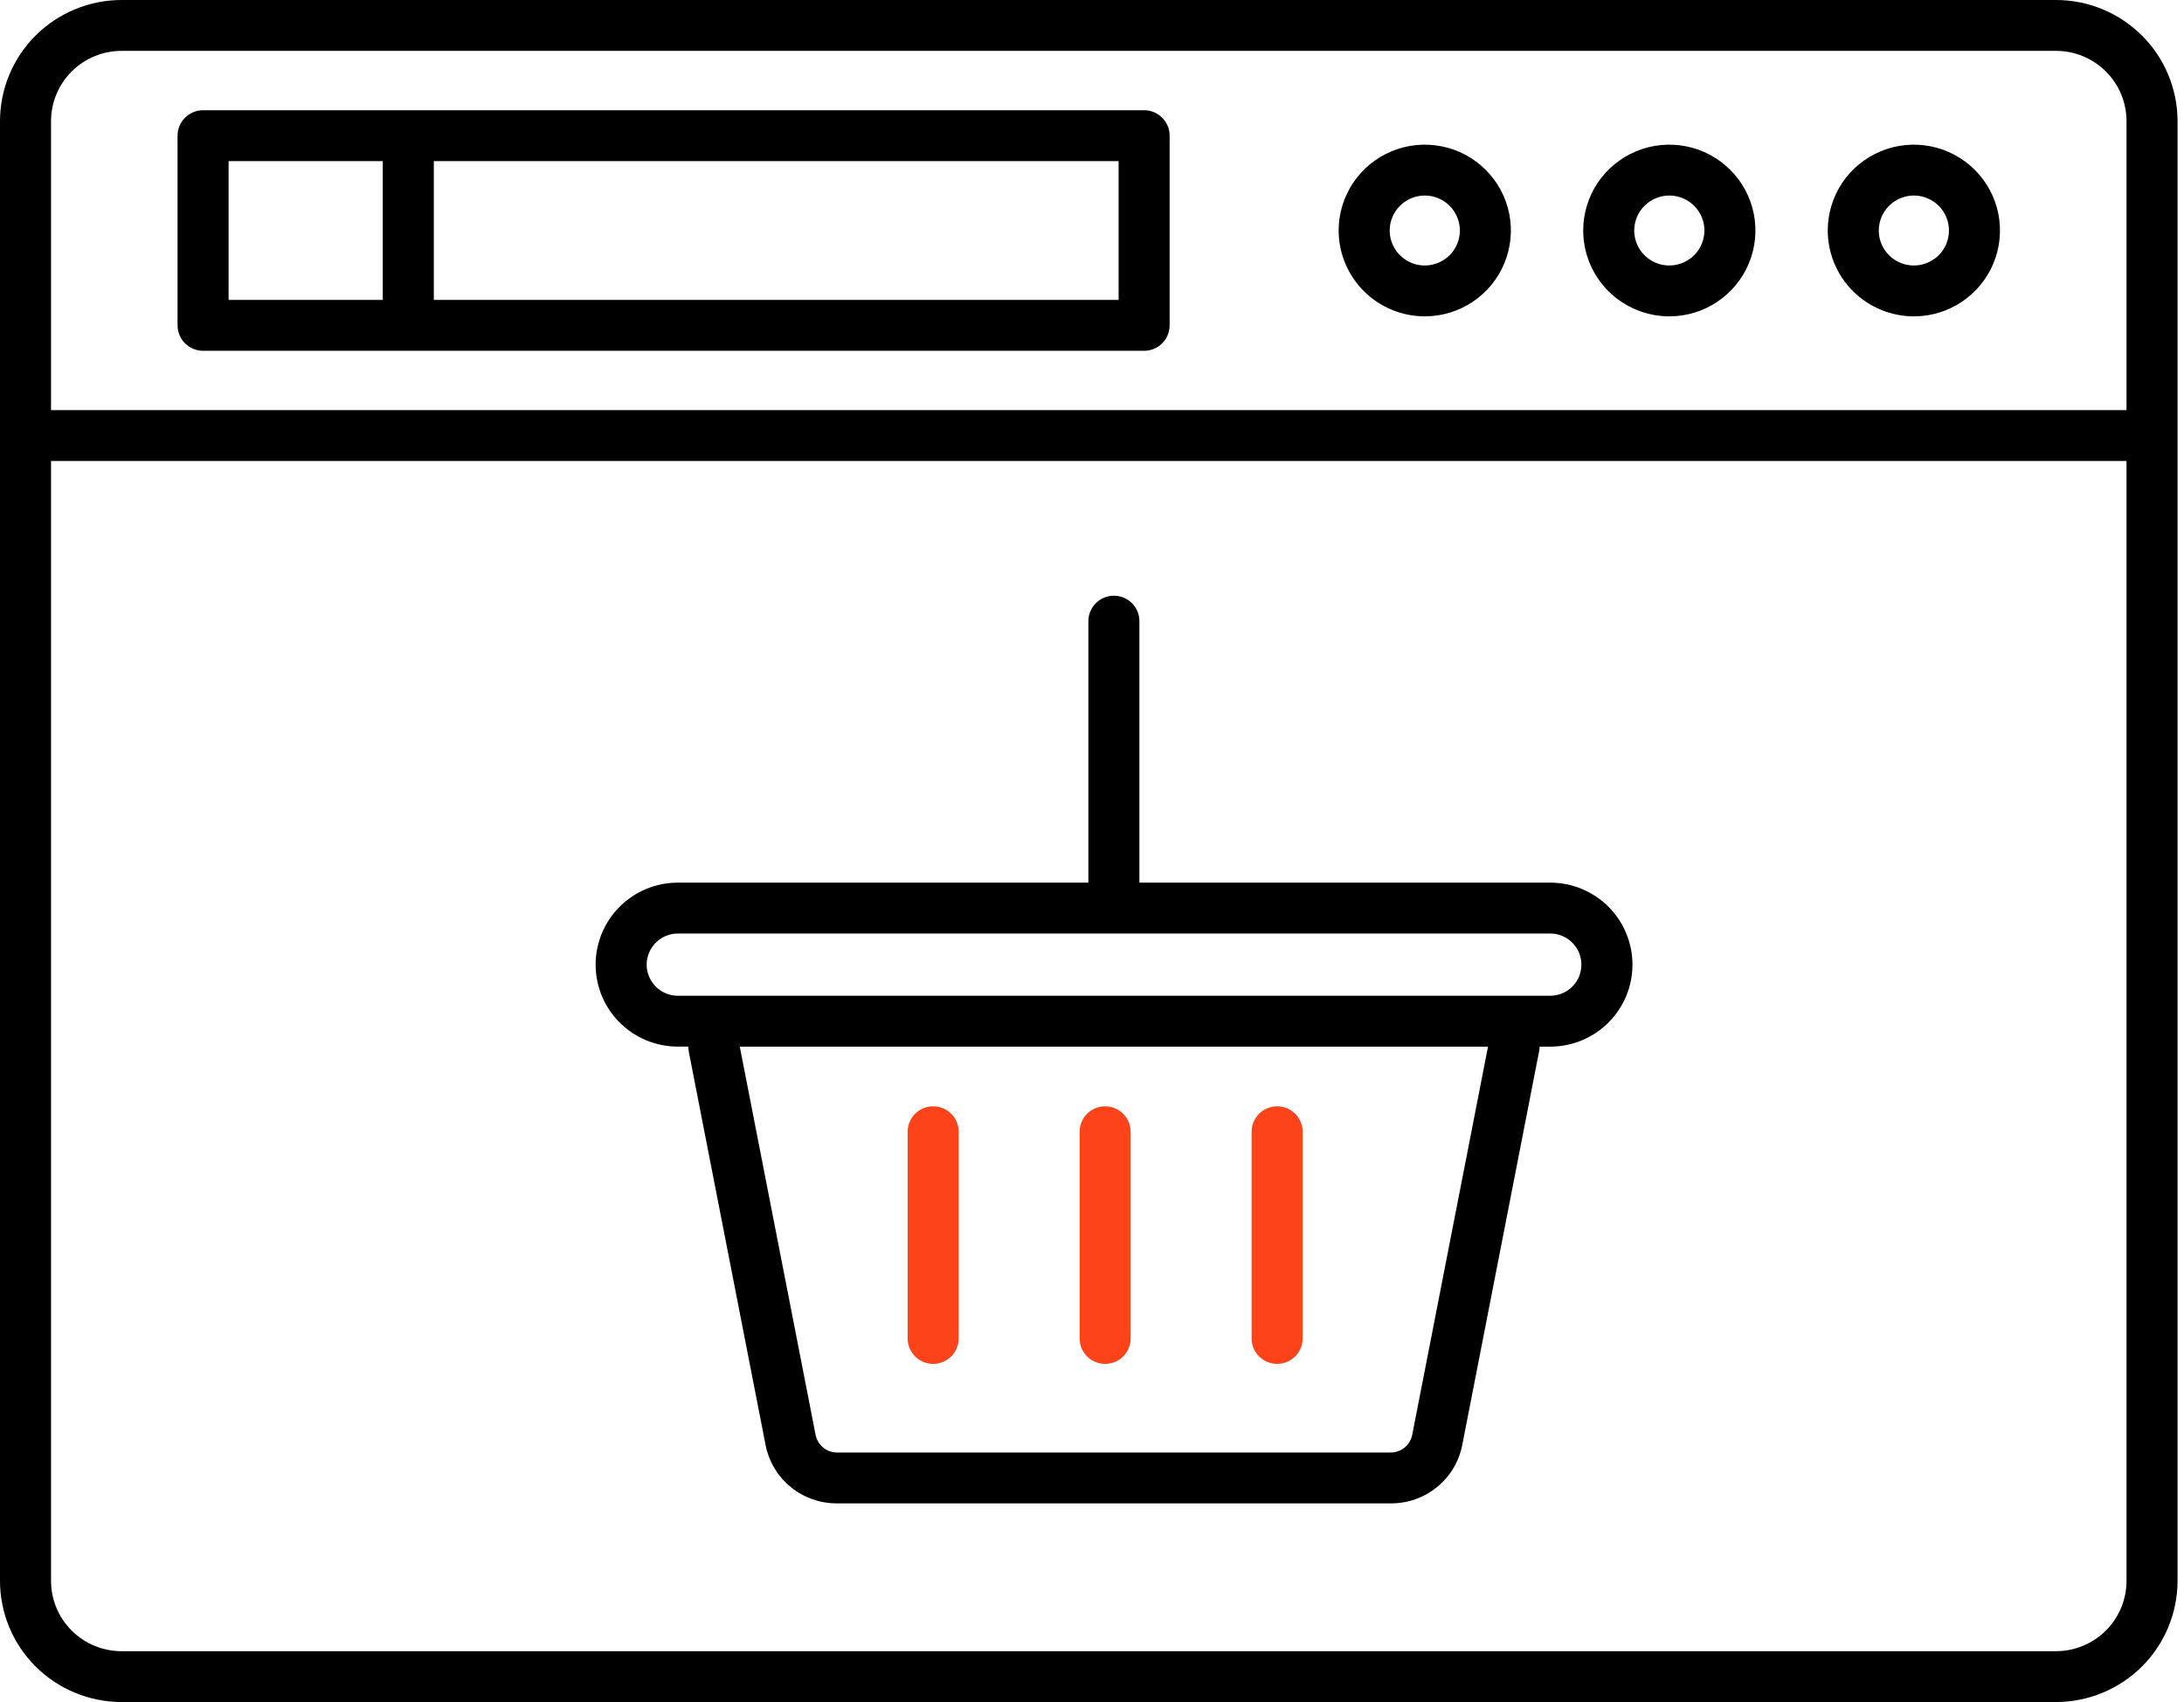
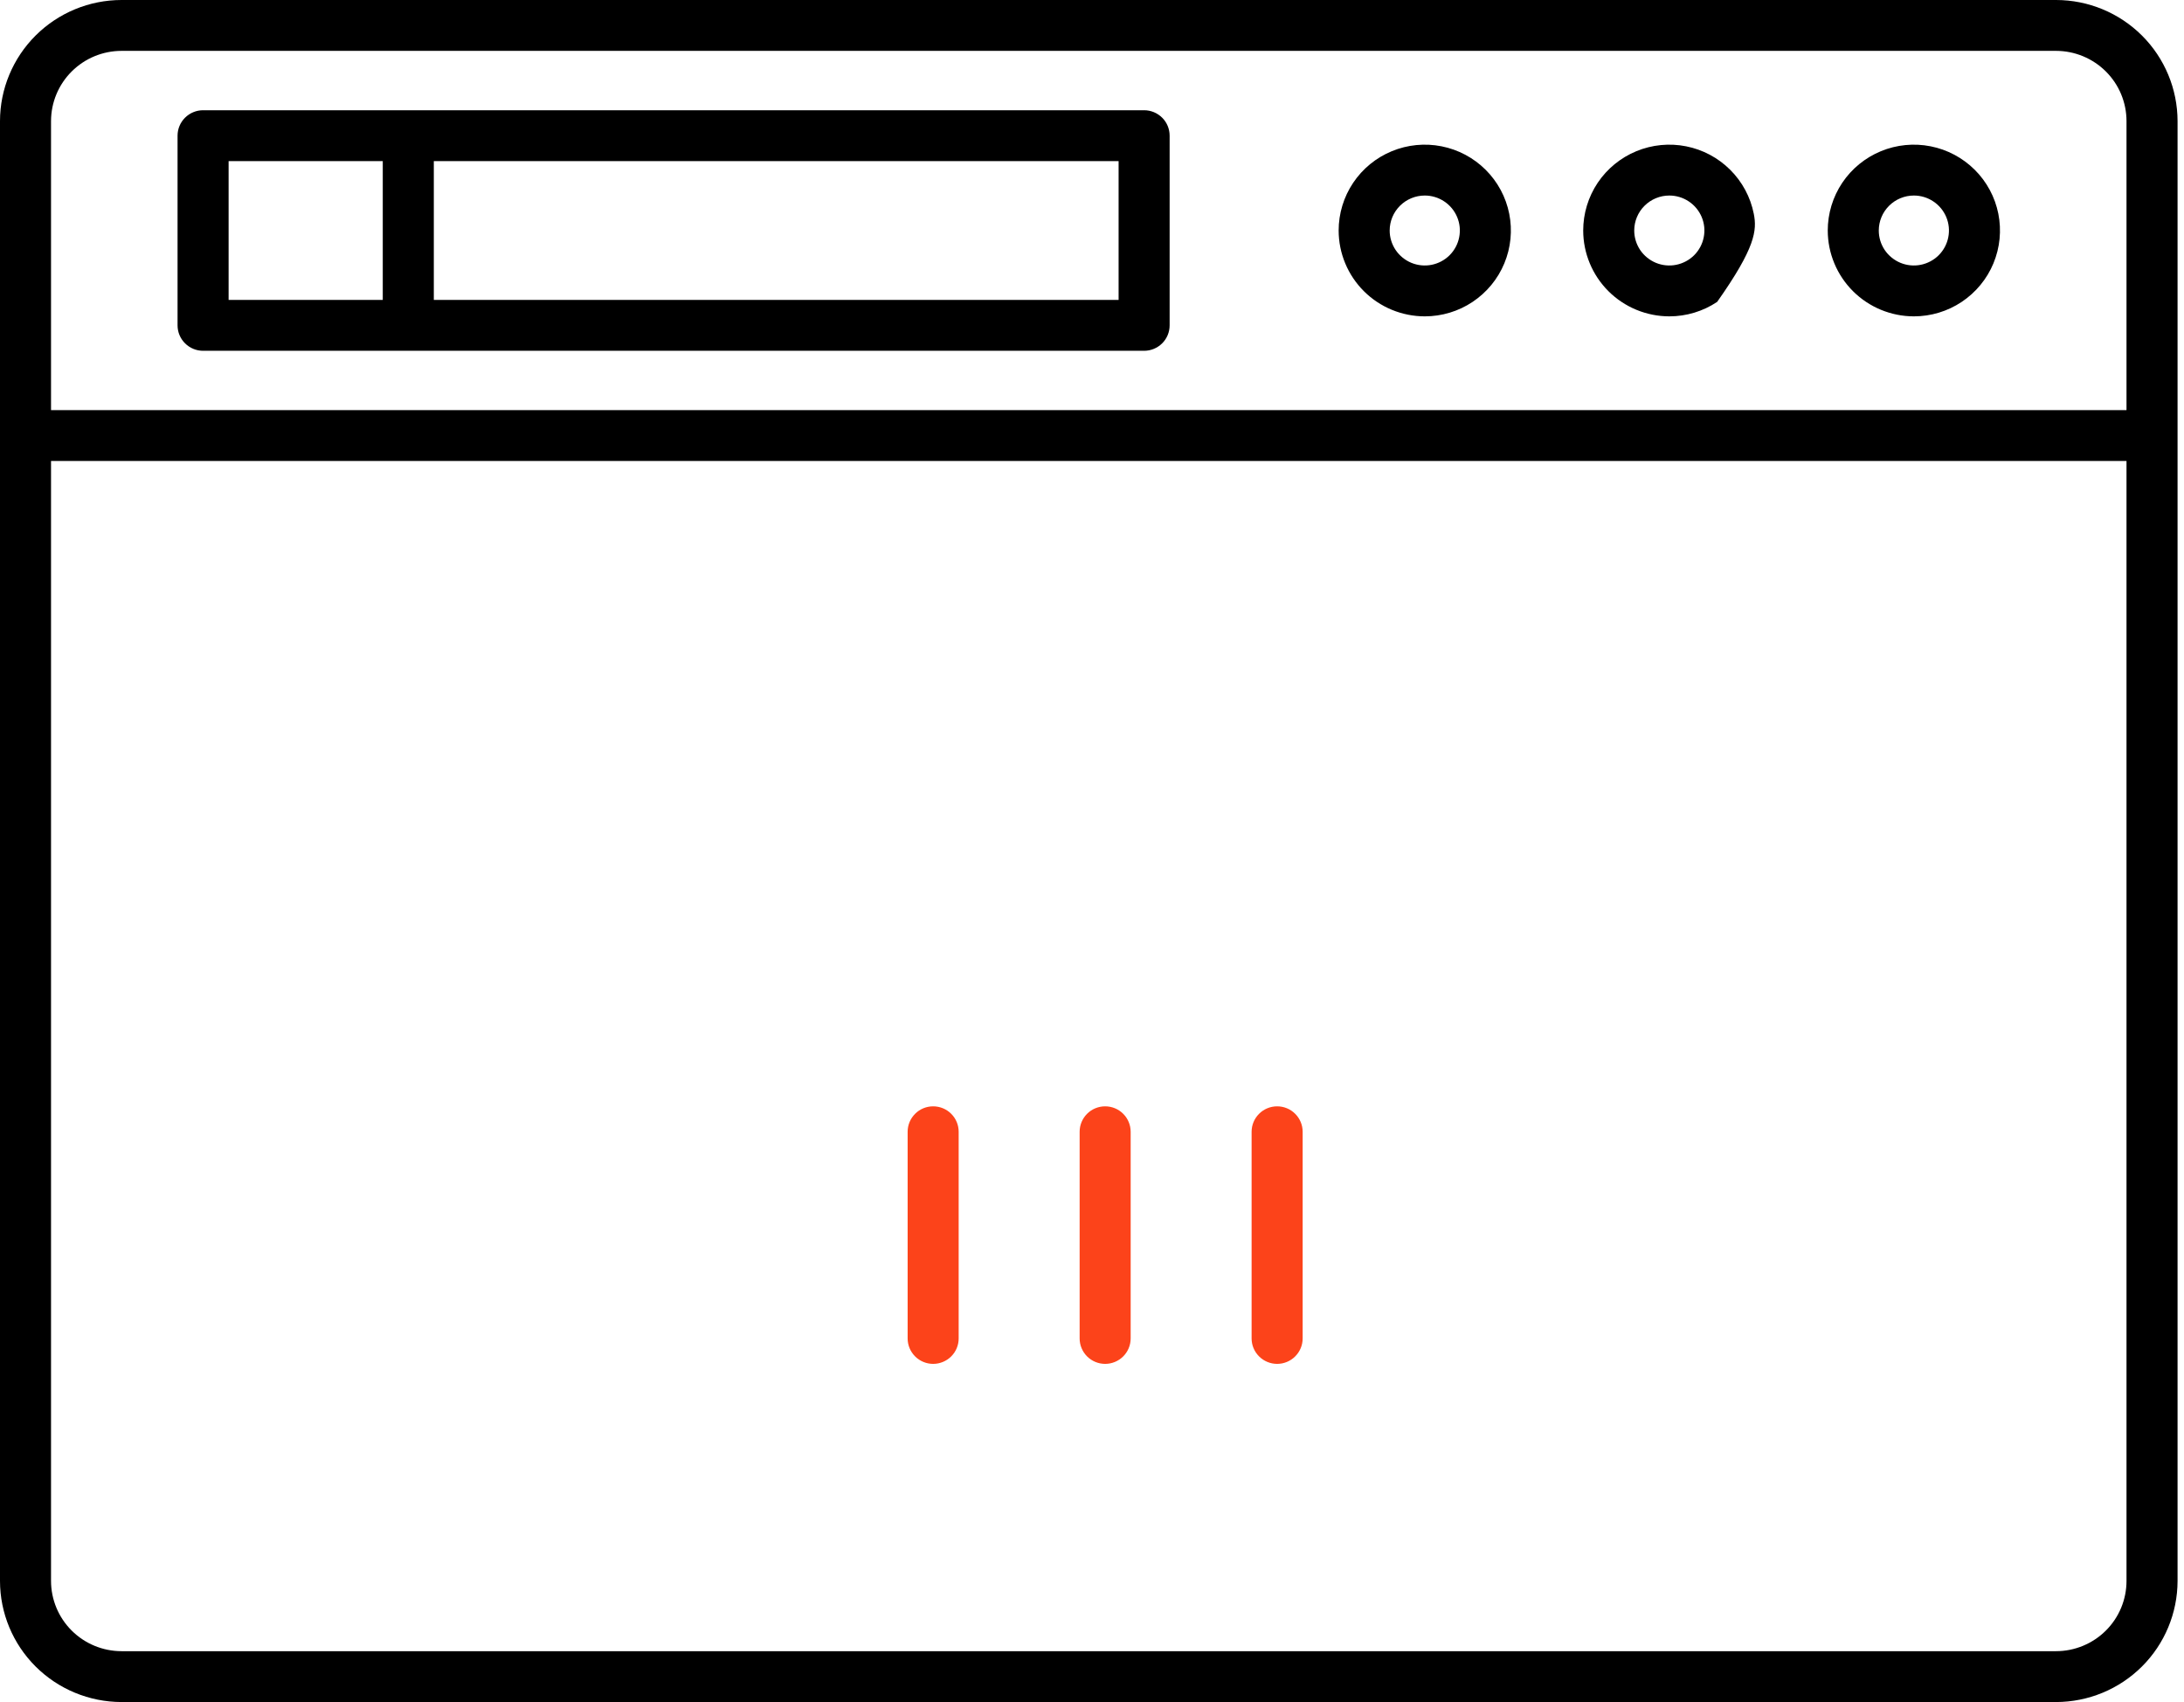
<svg xmlns="http://www.w3.org/2000/svg" width="77" height="60" viewBox="0 0 77 60" fill="none">
-   <path d="M72.49 0H4.283C3.147 0.001 2.059 0.452 1.256 1.252C0.453 2.052 0.001 3.137 0 4.269L0 55.731C0.001 56.863 0.453 57.948 1.256 58.748C2.059 59.548 3.147 59.998 4.283 60H72.49C73.625 59.998 74.714 59.548 75.517 58.748C76.32 57.948 76.771 56.863 76.773 55.731V4.269C76.771 3.137 76.32 2.052 75.517 1.252C74.714 0.452 73.625 0.001 72.49 0ZM4.283 1.793H72.49C73.148 1.794 73.779 2.055 74.245 2.519C74.711 2.983 74.973 3.612 74.973 4.269V14.458H1.799V4.269C1.8 3.612 2.062 2.983 2.528 2.519C2.993 2.055 3.624 1.794 4.283 1.793ZM72.49 58.207H4.283C3.624 58.206 2.993 57.945 2.528 57.481C2.062 57.017 1.8 56.388 1.799 55.731V16.251H74.973V55.731C74.973 56.388 74.711 57.017 74.245 57.481C73.779 57.945 73.148 58.206 72.49 58.207ZM67.476 11.152C68.077 11.152 68.664 10.975 69.163 10.642C69.662 10.309 70.052 9.837 70.281 9.284C70.511 8.731 70.571 8.122 70.454 7.535C70.337 6.948 70.048 6.409 69.623 5.986C69.198 5.563 68.657 5.274 68.068 5.158C67.479 5.041 66.869 5.101 66.314 5.33C65.759 5.559 65.285 5.947 64.951 6.444C64.618 6.942 64.44 7.527 64.44 8.126C64.441 8.928 64.761 9.697 65.33 10.265C65.899 10.832 66.671 11.151 67.476 11.152ZM67.476 6.893C67.721 6.893 67.96 6.965 68.163 7.101C68.367 7.236 68.525 7.429 68.619 7.654C68.713 7.879 68.737 8.127 68.689 8.366C68.642 8.605 68.524 8.825 68.351 8.998C68.178 9.17 67.957 9.287 67.717 9.335C67.477 9.383 67.229 9.358 67.003 9.265C66.777 9.171 66.583 9.013 66.447 8.811C66.311 8.608 66.239 8.37 66.239 8.126C66.239 7.799 66.37 7.485 66.602 7.254C66.834 7.023 67.148 6.893 67.476 6.893ZM58.854 11.152C59.455 11.152 60.042 10.975 60.541 10.642C61.04 10.309 61.429 9.837 61.659 9.284C61.889 8.731 61.949 8.122 61.832 7.535C61.715 6.948 61.426 6.409 61.001 5.986C60.577 5.563 60.035 5.274 59.447 5.158C58.858 5.041 58.247 5.101 57.692 5.33C57.137 5.559 56.663 5.947 56.329 6.444C55.996 6.942 55.818 7.527 55.818 8.126C55.819 8.928 56.139 9.697 56.708 10.265C57.277 10.832 58.049 11.151 58.854 11.152ZM58.854 6.893C59.099 6.893 59.338 6.965 59.541 7.101C59.745 7.236 59.903 7.429 59.997 7.654C60.091 7.879 60.115 8.127 60.067 8.366C60.02 8.605 59.902 8.825 59.729 8.998C59.556 9.17 59.335 9.287 59.095 9.335C58.855 9.383 58.607 9.358 58.381 9.265C58.155 9.171 57.961 9.013 57.825 8.811C57.69 8.608 57.617 8.37 57.617 8.126C57.617 7.799 57.748 7.485 57.98 7.254C58.212 7.023 58.526 6.893 58.854 6.893ZM50.232 11.152C50.833 11.152 51.42 10.975 51.919 10.642C52.418 10.309 52.808 9.837 53.037 9.284C53.267 8.731 53.327 8.122 53.21 7.535C53.093 6.948 52.804 6.409 52.379 5.986C51.955 5.563 51.413 5.274 50.825 5.158C50.236 5.041 49.625 5.101 49.07 5.33C48.515 5.559 48.041 5.947 47.708 6.444C47.374 6.942 47.196 7.527 47.196 8.126C47.197 8.928 47.517 9.697 48.086 10.265C48.655 10.832 49.427 11.151 50.232 11.152ZM50.232 6.893C50.477 6.893 50.716 6.965 50.919 7.101C51.123 7.236 51.281 7.429 51.375 7.654C51.469 7.879 51.493 8.127 51.445 8.366C51.398 8.605 51.28 8.825 51.107 8.998C50.934 9.17 50.714 9.287 50.474 9.335C50.233 9.383 49.985 9.358 49.759 9.265C49.533 9.171 49.34 9.013 49.204 8.811C49.068 8.608 48.995 8.37 48.995 8.126C48.995 7.799 49.126 7.485 49.358 7.254C49.59 7.023 49.904 6.893 50.232 6.893ZM7.16 12.366H40.338C40.576 12.366 40.805 12.271 40.974 12.103C41.143 11.935 41.237 11.707 41.237 11.469V4.783C41.237 4.545 41.143 4.317 40.974 4.149C40.805 3.981 40.576 3.886 40.338 3.886H7.16C6.921 3.886 6.693 3.981 6.524 4.149C6.355 4.317 6.26 4.545 6.26 4.783V11.469C6.26 11.707 6.355 11.935 6.524 12.103C6.693 12.271 6.921 12.366 7.16 12.366ZM39.438 10.573H15.295V5.68H39.438V10.573ZM8.06 5.68H13.495V10.573H8.06V5.68Z" fill="black" />
-   <path d="M54.654 31.114H40.171V21.897C40.171 21.659 40.077 21.431 39.908 21.263C39.739 21.095 39.51 21 39.272 21C39.033 21 38.804 21.095 38.636 21.263C38.467 21.431 38.372 21.659 38.372 21.897V31.114H23.9C23.131 31.114 22.393 31.419 21.849 31.961C21.305 32.503 21 33.238 21 34.005C21 34.771 21.305 35.507 21.849 36.048C22.393 36.591 23.131 36.895 23.9 36.895H24.271C24.269 36.959 24.275 37.024 24.287 37.087L26.987 50.917C27.097 51.505 27.41 52.036 27.873 52.416C28.336 52.796 28.918 53.002 29.518 52.996H49.026C49.626 53.002 50.209 52.796 50.672 52.416C51.135 52.036 51.449 51.506 51.558 50.918L54.268 37.037C54.277 36.99 54.282 36.943 54.283 36.896H54.655C55.424 36.896 56.162 36.591 56.706 36.049C57.249 35.507 57.555 34.772 57.555 34.005C57.555 33.239 57.249 32.504 56.706 31.962C56.162 31.419 55.423 31.114 54.654 31.114ZM49.791 50.575C49.758 50.753 49.663 50.913 49.523 51.028C49.383 51.143 49.208 51.205 49.026 51.203H29.518C29.337 51.205 29.161 51.143 29.021 51.028C28.882 50.913 28.787 50.753 28.754 50.575L26.082 36.896H52.462L49.791 50.575ZM54.654 35.102H23.9C23.608 35.102 23.328 34.987 23.122 34.781C22.916 34.575 22.799 34.296 22.799 34.005C22.799 33.714 22.916 33.435 23.122 33.23C23.328 33.024 23.608 32.908 23.9 32.908H54.654C54.946 32.908 55.226 33.024 55.433 33.23C55.639 33.435 55.755 33.714 55.755 34.005C55.755 34.296 55.639 34.575 55.433 34.781C55.226 34.987 54.946 35.102 54.654 35.102Z" fill="black" />
+   <path d="M72.49 0H4.283C3.147 0.001 2.059 0.452 1.256 1.252C0.453 2.052 0.001 3.137 0 4.269L0 55.731C0.001 56.863 0.453 57.948 1.256 58.748C2.059 59.548 3.147 59.998 4.283 60H72.49C73.625 59.998 74.714 59.548 75.517 58.748C76.32 57.948 76.771 56.863 76.773 55.731V4.269C76.771 3.137 76.32 2.052 75.517 1.252C74.714 0.452 73.625 0.001 72.49 0ZM4.283 1.793H72.49C73.148 1.794 73.779 2.055 74.245 2.519C74.711 2.983 74.973 3.612 74.973 4.269V14.458H1.799V4.269C1.8 3.612 2.062 2.983 2.528 2.519C2.993 2.055 3.624 1.794 4.283 1.793ZM72.49 58.207H4.283C3.624 58.206 2.993 57.945 2.528 57.481C2.062 57.017 1.8 56.388 1.799 55.731V16.251H74.973V55.731C74.973 56.388 74.711 57.017 74.245 57.481C73.779 57.945 73.148 58.206 72.49 58.207ZM67.476 11.152C68.077 11.152 68.664 10.975 69.163 10.642C69.662 10.309 70.052 9.837 70.281 9.284C70.511 8.731 70.571 8.122 70.454 7.535C70.337 6.948 70.048 6.409 69.623 5.986C69.198 5.563 68.657 5.274 68.068 5.158C67.479 5.041 66.869 5.101 66.314 5.33C65.759 5.559 65.285 5.947 64.951 6.444C64.618 6.942 64.44 7.527 64.44 8.126C64.441 8.928 64.761 9.697 65.33 10.265C65.899 10.832 66.671 11.151 67.476 11.152ZM67.476 6.893C67.721 6.893 67.96 6.965 68.163 7.101C68.367 7.236 68.525 7.429 68.619 7.654C68.713 7.879 68.737 8.127 68.689 8.366C68.642 8.605 68.524 8.825 68.351 8.998C68.178 9.17 67.957 9.287 67.717 9.335C67.477 9.383 67.229 9.358 67.003 9.265C66.777 9.171 66.583 9.013 66.447 8.811C66.311 8.608 66.239 8.37 66.239 8.126C66.239 7.799 66.37 7.485 66.602 7.254C66.834 7.023 67.148 6.893 67.476 6.893ZM58.854 11.152C59.455 11.152 60.042 10.975 60.541 10.642C61.889 8.731 61.949 8.122 61.832 7.535C61.715 6.948 61.426 6.409 61.001 5.986C60.577 5.563 60.035 5.274 59.447 5.158C58.858 5.041 58.247 5.101 57.692 5.33C57.137 5.559 56.663 5.947 56.329 6.444C55.996 6.942 55.818 7.527 55.818 8.126C55.819 8.928 56.139 9.697 56.708 10.265C57.277 10.832 58.049 11.151 58.854 11.152ZM58.854 6.893C59.099 6.893 59.338 6.965 59.541 7.101C59.745 7.236 59.903 7.429 59.997 7.654C60.091 7.879 60.115 8.127 60.067 8.366C60.02 8.605 59.902 8.825 59.729 8.998C59.556 9.17 59.335 9.287 59.095 9.335C58.855 9.383 58.607 9.358 58.381 9.265C58.155 9.171 57.961 9.013 57.825 8.811C57.69 8.608 57.617 8.37 57.617 8.126C57.617 7.799 57.748 7.485 57.98 7.254C58.212 7.023 58.526 6.893 58.854 6.893ZM50.232 11.152C50.833 11.152 51.42 10.975 51.919 10.642C52.418 10.309 52.808 9.837 53.037 9.284C53.267 8.731 53.327 8.122 53.21 7.535C53.093 6.948 52.804 6.409 52.379 5.986C51.955 5.563 51.413 5.274 50.825 5.158C50.236 5.041 49.625 5.101 49.07 5.33C48.515 5.559 48.041 5.947 47.708 6.444C47.374 6.942 47.196 7.527 47.196 8.126C47.197 8.928 47.517 9.697 48.086 10.265C48.655 10.832 49.427 11.151 50.232 11.152ZM50.232 6.893C50.477 6.893 50.716 6.965 50.919 7.101C51.123 7.236 51.281 7.429 51.375 7.654C51.469 7.879 51.493 8.127 51.445 8.366C51.398 8.605 51.28 8.825 51.107 8.998C50.934 9.17 50.714 9.287 50.474 9.335C50.233 9.383 49.985 9.358 49.759 9.265C49.533 9.171 49.34 9.013 49.204 8.811C49.068 8.608 48.995 8.37 48.995 8.126C48.995 7.799 49.126 7.485 49.358 7.254C49.59 7.023 49.904 6.893 50.232 6.893ZM7.16 12.366H40.338C40.576 12.366 40.805 12.271 40.974 12.103C41.143 11.935 41.237 11.707 41.237 11.469V4.783C41.237 4.545 41.143 4.317 40.974 4.149C40.805 3.981 40.576 3.886 40.338 3.886H7.16C6.921 3.886 6.693 3.981 6.524 4.149C6.355 4.317 6.26 4.545 6.26 4.783V11.469C6.26 11.707 6.355 11.935 6.524 12.103C6.693 12.271 6.921 12.366 7.16 12.366ZM39.438 10.573H15.295V5.68H39.438V10.573ZM8.06 5.68H13.495V10.573H8.06V5.68Z" fill="black" />
  <path d="M38.064 47.182V39.897C38.064 39.659 38.159 39.431 38.327 39.263C38.496 39.094 38.725 39 38.964 39C39.202 39 39.431 39.094 39.6 39.263C39.768 39.431 39.863 39.659 39.863 39.897V47.182C39.863 47.42 39.768 47.648 39.6 47.816C39.431 47.984 39.202 48.079 38.964 48.079C38.725 48.079 38.496 47.984 38.327 47.816C38.159 47.648 38.064 47.42 38.064 47.182ZM44.127 47.182V39.897C44.127 39.659 44.222 39.431 44.391 39.263C44.56 39.094 44.789 39 45.027 39C45.266 39 45.495 39.094 45.663 39.263C45.832 39.431 45.927 39.659 45.927 39.897V47.182C45.927 47.42 45.832 47.648 45.663 47.816C45.495 47.984 45.266 48.079 45.027 48.079C44.789 48.079 44.56 47.984 44.391 47.816C44.222 47.648 44.127 47.42 44.127 47.182ZM32 47.182V39.897C32 39.659 32.095 39.431 32.264 39.263C32.432 39.094 32.661 39 32.9 39C33.138 39 33.367 39.094 33.536 39.263C33.705 39.431 33.799 39.659 33.799 39.897V47.182C33.799 47.42 33.705 47.648 33.536 47.816C33.367 47.984 33.138 48.079 32.9 48.079C32.661 48.079 32.432 47.984 32.264 47.816C32.095 47.648 32 47.42 32 47.182Z" fill="#FC431A" />
</svg>